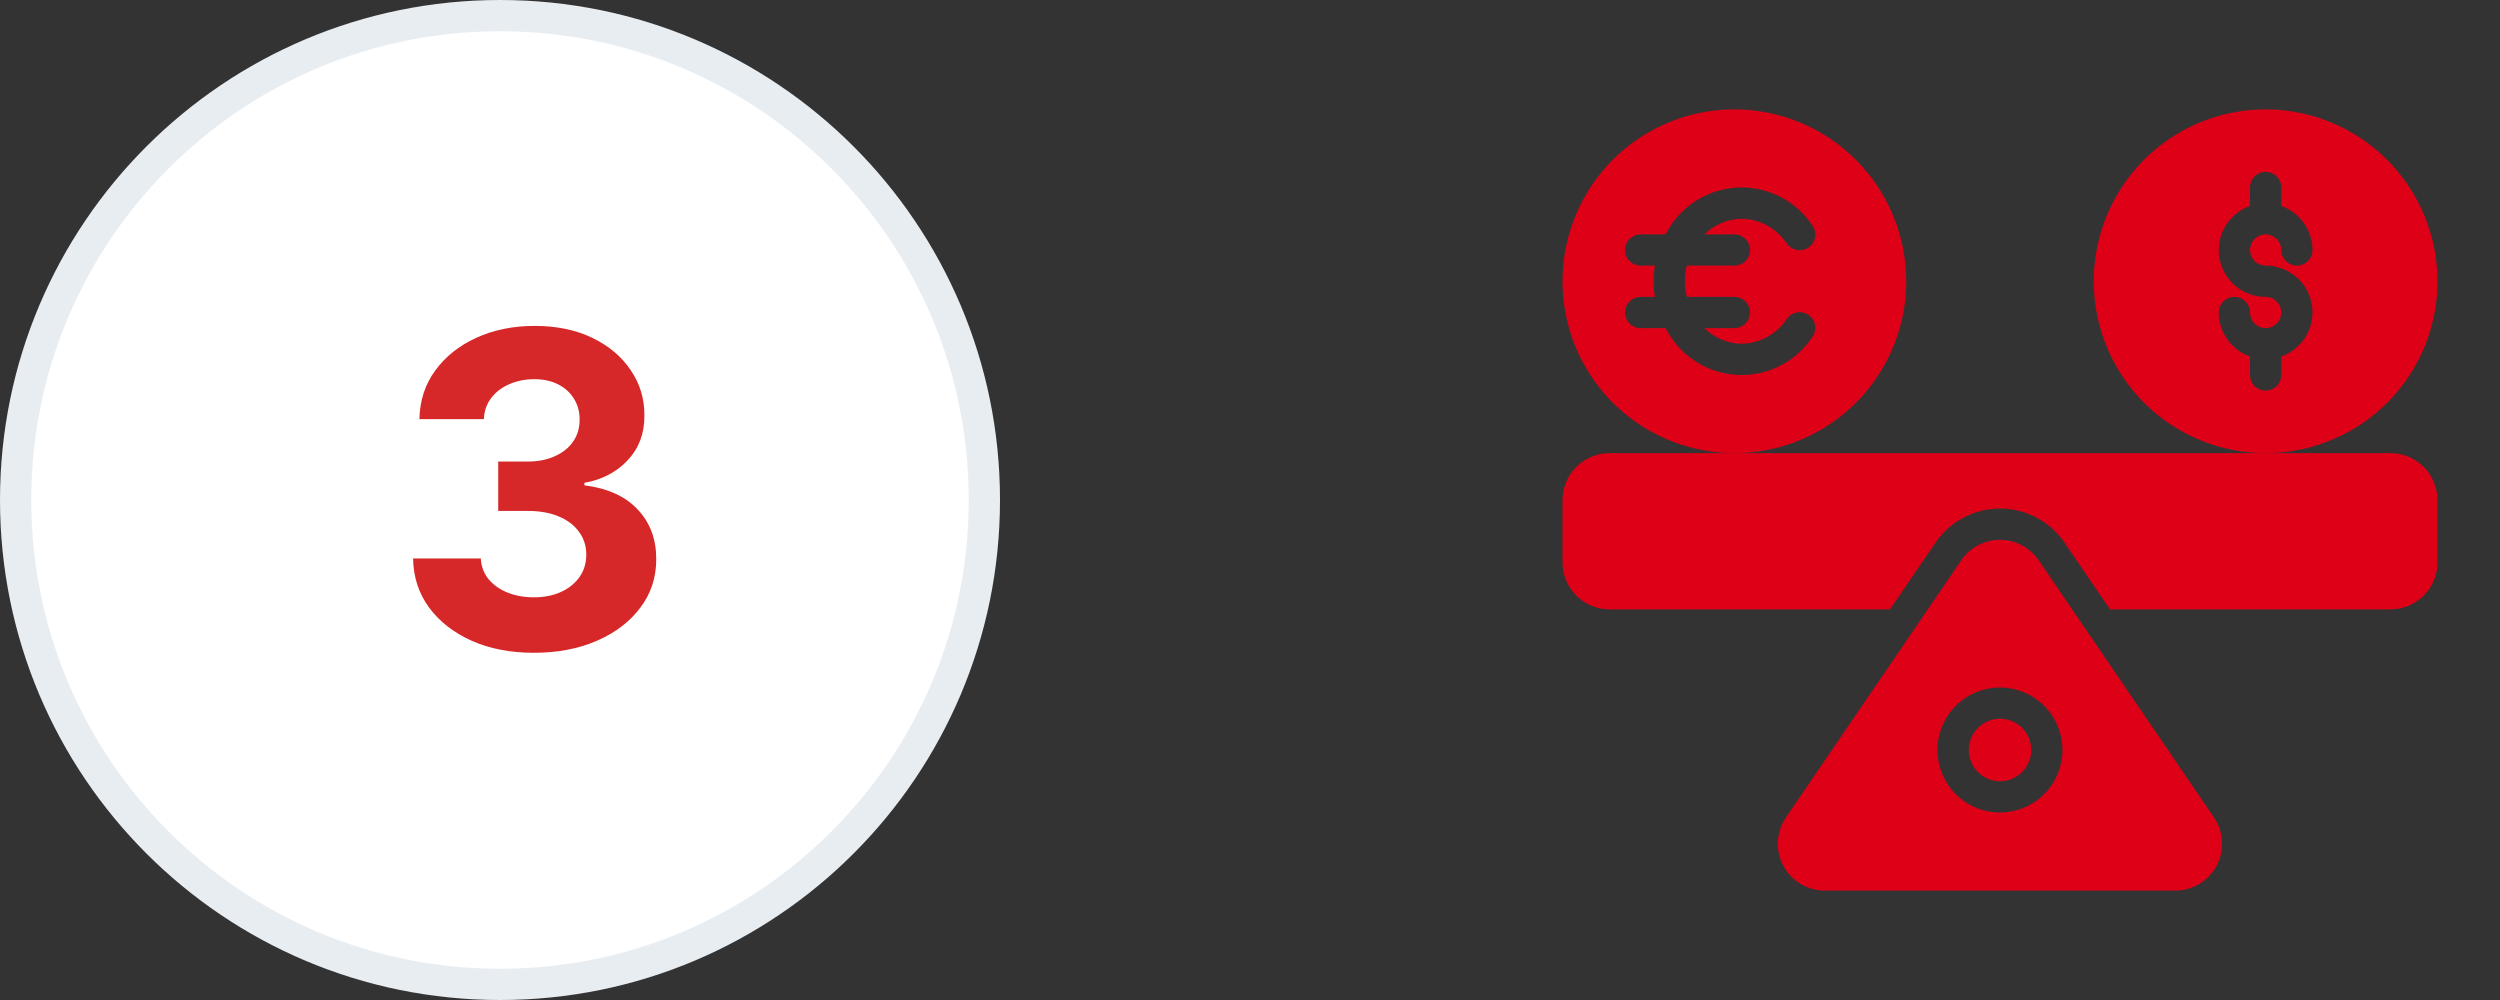
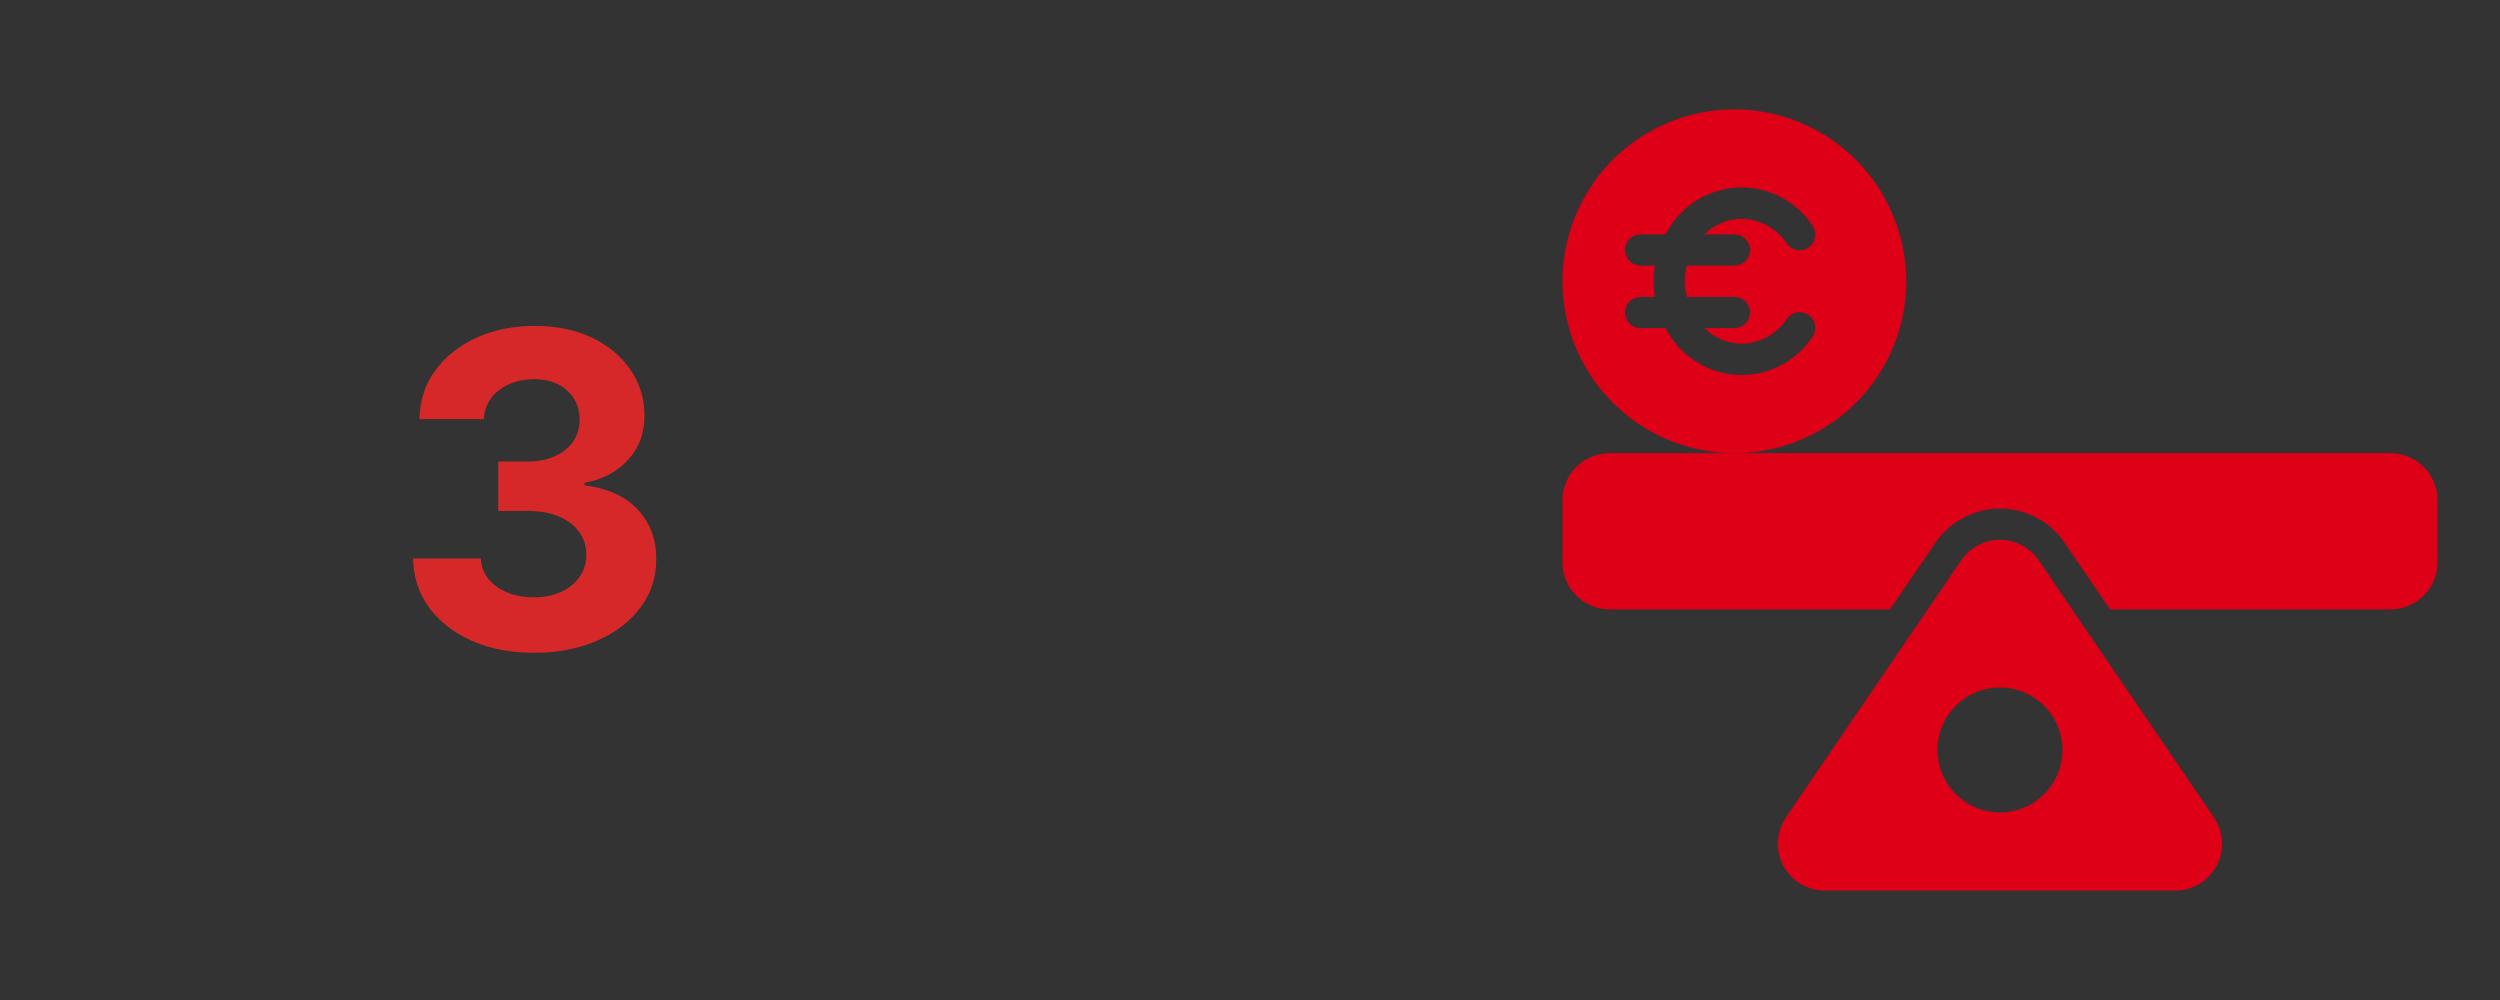
<svg xmlns="http://www.w3.org/2000/svg" width="80" height="32" viewBox="0 0 80 32" fill="none">
  <rect x="0" y="0" width="80" height="32" fill="#333333" stroke="none" />
-   <path d="M16 0.5C24.56 0.5 31.5 7.44 31.5 16C31.5 24.56 24.56 31.5 16 31.5C7.44 31.5 0.5 24.56 0.5 16C0.5 7.44 7.44 0.5 16 0.5Z" fill="white" />
-   <path d="M16 0.5C24.56 0.5 31.5 7.44 31.5 16C31.5 24.56 24.56 31.5 16 31.5C7.44 31.5 0.5 24.56 0.5 16C0.5 7.44 7.44 0.5 16 0.5Z" stroke="#E8EDF2" />
  <path d="M17.081 20.889C16.338 20.889 15.677 20.762 15.097 20.506C14.521 20.248 14.065 19.893 13.73 19.442C13.399 18.988 13.228 18.465 13.218 17.871H15.386C15.399 18.12 15.48 18.339 15.629 18.528C15.782 18.713 15.984 18.858 16.236 18.96C16.488 19.063 16.771 19.114 17.086 19.114C17.414 19.114 17.704 19.056 17.956 18.94C18.208 18.824 18.405 18.664 18.548 18.458C18.69 18.253 18.761 18.016 18.761 17.747C18.761 17.475 18.685 17.235 18.533 17.026C18.384 16.814 18.168 16.648 17.886 16.529C17.608 16.41 17.276 16.35 16.892 16.35H15.943V14.769H16.892C17.217 14.769 17.504 14.713 17.752 14.6C18.004 14.488 18.2 14.332 18.339 14.133C18.478 13.931 18.548 13.695 18.548 13.427C18.548 13.172 18.486 12.948 18.364 12.756C18.244 12.56 18.075 12.408 17.857 12.298C17.641 12.189 17.389 12.134 17.101 12.134C16.809 12.134 16.542 12.187 16.3 12.293C16.058 12.396 15.865 12.544 15.719 12.736C15.573 12.928 15.495 13.153 15.485 13.412H13.422C13.432 12.825 13.599 12.308 13.924 11.861C14.249 11.413 14.686 11.064 15.236 10.812C15.79 10.557 16.415 10.429 17.111 10.429C17.813 10.429 18.428 10.557 18.955 10.812C19.482 11.067 19.892 11.412 20.183 11.846C20.478 12.277 20.624 12.761 20.621 13.298C20.624 13.868 20.447 14.343 20.089 14.724C19.734 15.106 19.272 15.348 18.702 15.45V15.53C19.451 15.626 20.021 15.886 20.412 16.31C20.806 16.731 21.002 17.258 20.999 17.891C21.002 18.471 20.834 18.987 20.496 19.438C20.162 19.888 19.699 20.243 19.109 20.501C18.519 20.76 17.843 20.889 17.081 20.889Z" fill="#D62828" />
  <path d="M55.5 3.5C54.412 3.5 53.349 3.823 52.444 4.427C51.54 5.031 50.835 5.89 50.419 6.895C50.002 7.9 49.894 9.006 50.106 10.073C50.318 11.14 50.842 12.12 51.611 12.889C52.38 13.658 53.36 14.182 54.427 14.394C55.494 14.607 56.6 14.498 57.605 14.081C58.61 13.665 59.469 12.96 60.073 12.056C60.677 11.151 61 10.088 61 9C60.998 7.542 60.418 6.144 59.387 5.113C58.356 4.082 56.958 3.502 55.5 3.5ZM55.5 7.5C55.633 7.5 55.76 7.553 55.854 7.646C55.947 7.74 56 7.867 56 8C56 8.133 55.947 8.26 55.854 8.354C55.76 8.447 55.633 8.5 55.5 8.5H53.979C53.896 8.828 53.896 9.172 53.979 9.5H55.5C55.633 9.5 55.76 9.553 55.854 9.646C55.947 9.74 56 9.867 56 10C56 10.133 55.947 10.26 55.854 10.354C55.76 10.447 55.633 10.5 55.5 10.5H54.541C54.859 10.814 55.285 10.993 55.731 11C56.017 10.995 56.298 10.921 56.549 10.784C56.8 10.647 57.014 10.451 57.173 10.214C57.21 10.159 57.258 10.111 57.313 10.075C57.369 10.038 57.431 10.013 57.497 10C57.562 9.988 57.629 9.989 57.694 10.003C57.759 10.017 57.821 10.043 57.875 10.082C57.93 10.12 57.976 10.168 58.012 10.224C58.047 10.281 58.072 10.343 58.083 10.409C58.093 10.475 58.091 10.542 58.076 10.606C58.061 10.671 58.033 10.732 57.993 10.786C57.746 11.159 57.41 11.465 57.015 11.677C56.62 11.889 56.179 12 55.731 12C55.283 12 54.842 11.889 54.448 11.677C54.053 11.465 53.717 11.159 53.469 10.786C53.407 10.694 53.351 10.598 53.3 10.5H52.5C52.367 10.5 52.24 10.447 52.146 10.354C52.053 10.26 52 10.133 52 10C52 9.867 52.053 9.74 52.146 9.646C52.24 9.553 52.367 9.5 52.5 9.5H52.956C52.903 9.169 52.903 8.831 52.956 8.5H52.5C52.367 8.5 52.24 8.447 52.146 8.354C52.053 8.26 52 8.133 52 8C52 7.867 52.053 7.74 52.146 7.646C52.24 7.553 52.367 7.5 52.5 7.5H53.3C53.351 7.401 53.408 7.305 53.469 7.213C53.717 6.839 54.053 6.533 54.448 6.322C54.843 6.11 55.283 5.999 55.731 5.999C56.179 5.999 56.62 6.11 57.014 6.322C57.409 6.533 57.745 6.839 57.993 7.213C58.032 7.266 58.06 7.327 58.075 7.392C58.091 7.457 58.093 7.524 58.082 7.59C58.071 7.655 58.047 7.718 58.011 7.774C57.976 7.83 57.929 7.879 57.875 7.917C57.82 7.955 57.759 7.982 57.694 7.996C57.629 8.01 57.562 8.011 57.496 7.998C57.431 7.986 57.368 7.961 57.313 7.924C57.258 7.887 57.21 7.84 57.173 7.785C57.014 7.547 56.799 7.352 56.548 7.216C56.297 7.079 56.017 7.005 55.731 7C55.285 7.007 54.859 7.186 54.541 7.5H55.5Z" fill="#DD0017" />
-   <path d="M72.5 3.5C71.412 3.5 70.349 3.823 69.444 4.427C68.54 5.031 67.835 5.89 67.419 6.895C67.002 7.9 66.894 9.006 67.106 10.073C67.318 11.14 67.842 12.12 68.611 12.889C69.38 13.658 70.36 14.182 71.427 14.394C72.494 14.607 73.6 14.498 74.605 14.081C75.61 13.665 76.469 12.96 77.073 12.056C77.677 11.151 78 10.088 78 9C77.998 7.542 77.418 6.144 76.387 5.113C75.356 4.082 73.958 3.502 72.5 3.5ZM72.5 8.5C72.853 8.499 73.196 8.624 73.466 8.851C73.737 9.079 73.918 9.395 73.978 9.743C74.038 10.091 73.972 10.45 73.793 10.754C73.614 11.059 73.333 11.291 73 11.408V12C73 12.133 72.947 12.26 72.854 12.354C72.76 12.447 72.633 12.5 72.5 12.5C72.367 12.5 72.24 12.447 72.146 12.354C72.053 12.26 72 12.133 72 12V11.408C71.709 11.305 71.456 11.114 71.277 10.862C71.098 10.61 71.001 10.309 71 10C71 9.867 71.053 9.74 71.146 9.646C71.24 9.553 71.367 9.5 71.5 9.5C71.633 9.5 71.76 9.553 71.854 9.646C71.947 9.74 72 9.867 72 10C72 10.099 72.029 10.196 72.084 10.278C72.139 10.36 72.217 10.424 72.309 10.462C72.4 10.5 72.501 10.51 72.597 10.49C72.695 10.471 72.784 10.424 72.854 10.354C72.924 10.284 72.971 10.194 72.99 10.098C73.01 10.001 73 9.9 72.962 9.809C72.924 9.717 72.86 9.639 72.778 9.584C72.696 9.529 72.599 9.5 72.5 9.5C72.147 9.501 71.804 9.376 71.534 9.149C71.263 8.921 71.082 8.605 71.022 8.257C70.962 7.909 71.028 7.551 71.207 7.246C71.386 6.941 71.667 6.709 72 6.592V6C72 5.867 72.053 5.74 72.146 5.646C72.24 5.553 72.367 5.5 72.5 5.5C72.633 5.5 72.76 5.553 72.854 5.646C72.947 5.74 73 5.867 73 6V6.592C73.291 6.695 73.544 6.886 73.723 7.138C73.902 7.39 73.999 7.691 74 8C74 8.133 73.947 8.26 73.854 8.354C73.76 8.447 73.633 8.5 73.5 8.5C73.367 8.5 73.24 8.447 73.146 8.354C73.053 8.26 73 8.133 73 8C73 7.901 72.971 7.804 72.916 7.722C72.861 7.64 72.783 7.576 72.691 7.538C72.6 7.5 72.499 7.49 72.403 7.51C72.305 7.529 72.216 7.577 72.146 7.646C72.076 7.716 72.029 7.805 72.01 7.902C71.99 7.999 72 8.1 72.038 8.191C72.076 8.283 72.14 8.361 72.222 8.416C72.304 8.471 72.401 8.5 72.5 8.5Z" fill="#DD0017" />
  <path d="M78 16V18C77.999 18.398 77.84 18.778 77.559 19.059C77.278 19.34 76.897 19.499 76.5 19.5H67.52L66.065 17.365C65.836 17.029 65.528 16.754 65.168 16.564C64.808 16.373 64.407 16.274 64 16.274C63.593 16.274 63.192 16.373 62.832 16.564C62.472 16.754 62.164 17.029 61.935 17.365L60.48 19.5H51.5C51.102 19.499 50.722 19.34 50.441 19.059C50.16 18.778 50.001 18.398 50 18V16C50.001 15.602 50.16 15.222 50.441 14.941C50.722 14.66 51.102 14.501 51.5 14.5H76.5C76.897 14.501 77.278 14.66 77.559 14.941C77.84 15.222 77.999 15.602 78 16Z" fill="#DD0017" />
-   <path d="M64 25C64.552 25 65 24.552 65 24C65 23.448 64.552 23 64 23C63.448 23 63 23.448 63 24C63 24.552 63.448 25 64 25Z" fill="#DD0017" />
  <path d="M70.845 26.155L65.238 17.93C65.1 17.728 64.915 17.563 64.699 17.449C64.483 17.335 64.243 17.275 63.998 17.275C63.754 17.275 63.513 17.335 63.297 17.449C63.081 17.563 62.896 17.728 62.759 17.93L57.151 26.155C56.998 26.381 56.908 26.644 56.893 26.916C56.878 27.188 56.937 27.46 57.064 27.701C57.192 27.942 57.383 28.144 57.616 28.285C57.85 28.426 58.117 28.5 58.39 28.5H69.606C69.879 28.5 70.147 28.426 70.38 28.285C70.614 28.144 70.805 27.942 70.932 27.701C71.06 27.46 71.119 27.188 71.104 26.916C71.088 26.644 70.999 26.381 70.845 26.155ZM63.998 26C63.603 26 63.216 25.883 62.887 25.663C62.558 25.443 62.302 25.131 62.151 24.765C61.999 24.4 61.959 23.998 62.037 23.61C62.114 23.222 62.304 22.866 62.584 22.586C62.864 22.306 63.22 22.116 63.608 22.039C63.996 21.961 64.398 22.001 64.764 22.152C65.129 22.304 65.442 22.56 65.661 22.889C65.881 23.218 65.998 23.605 65.998 24C65.998 24.531 65.788 25.039 65.412 25.414C65.037 25.789 64.529 26 63.998 26Z" fill="#DD0017" />
</svg>